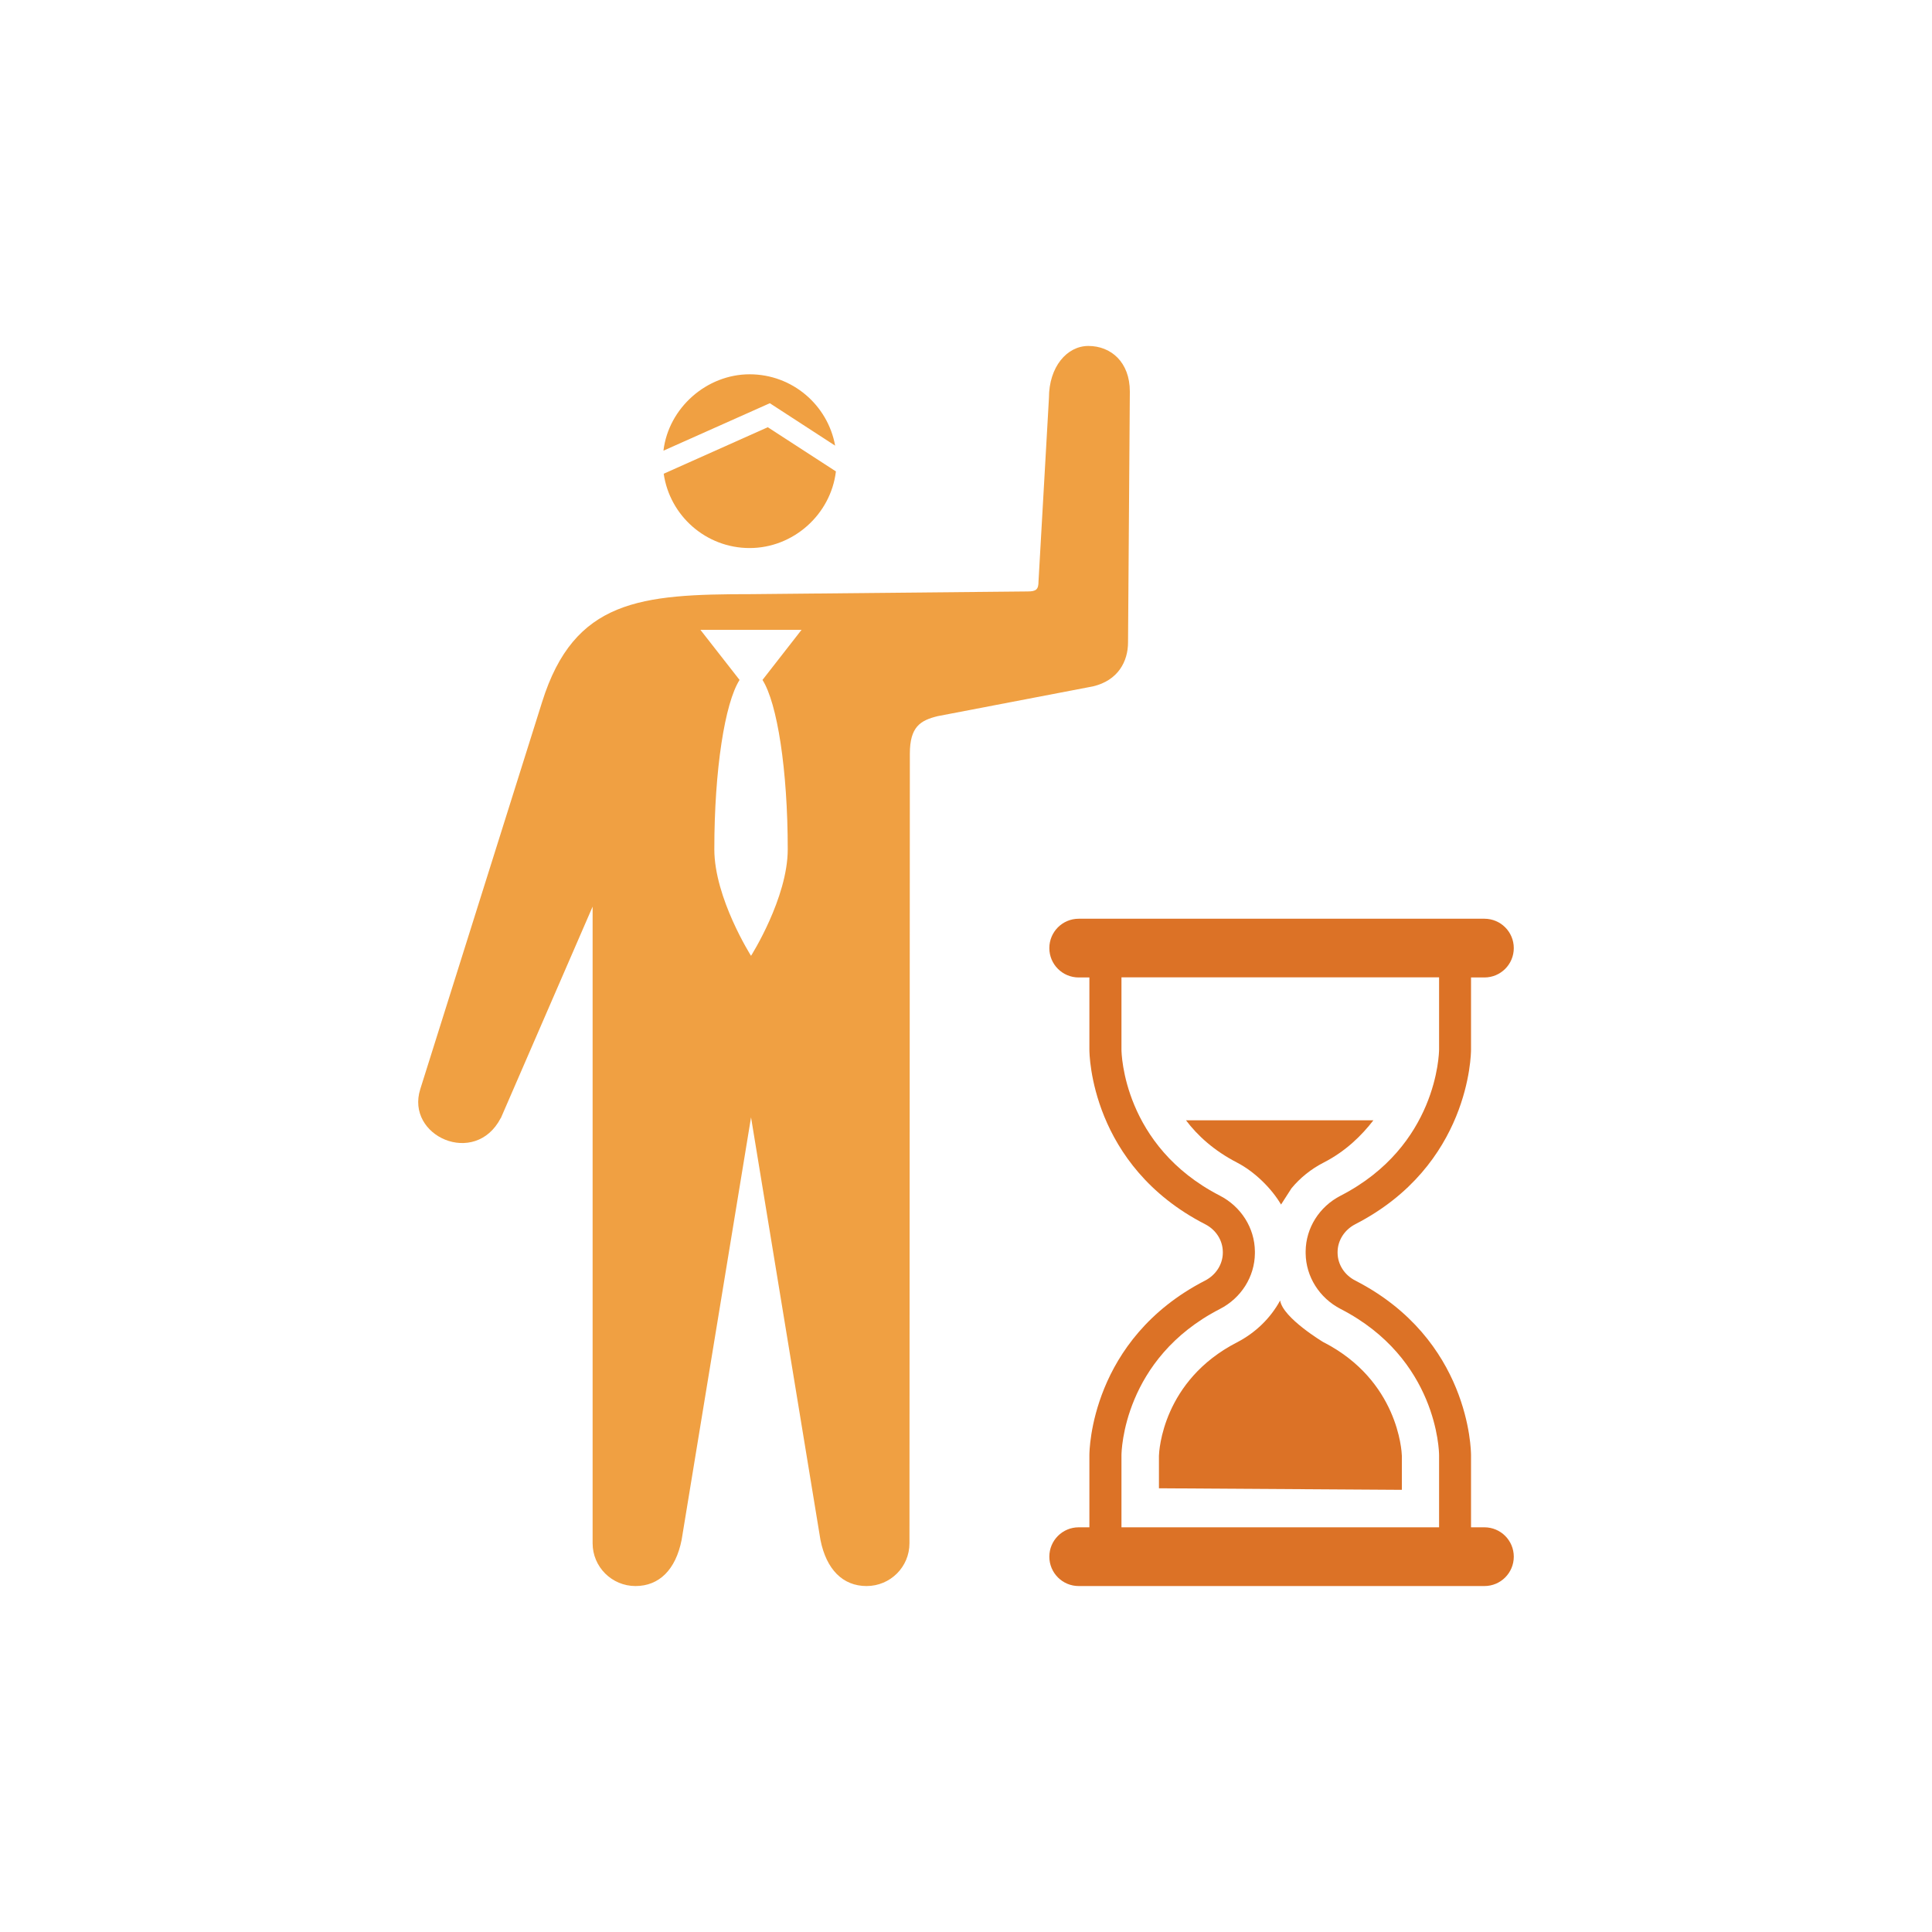
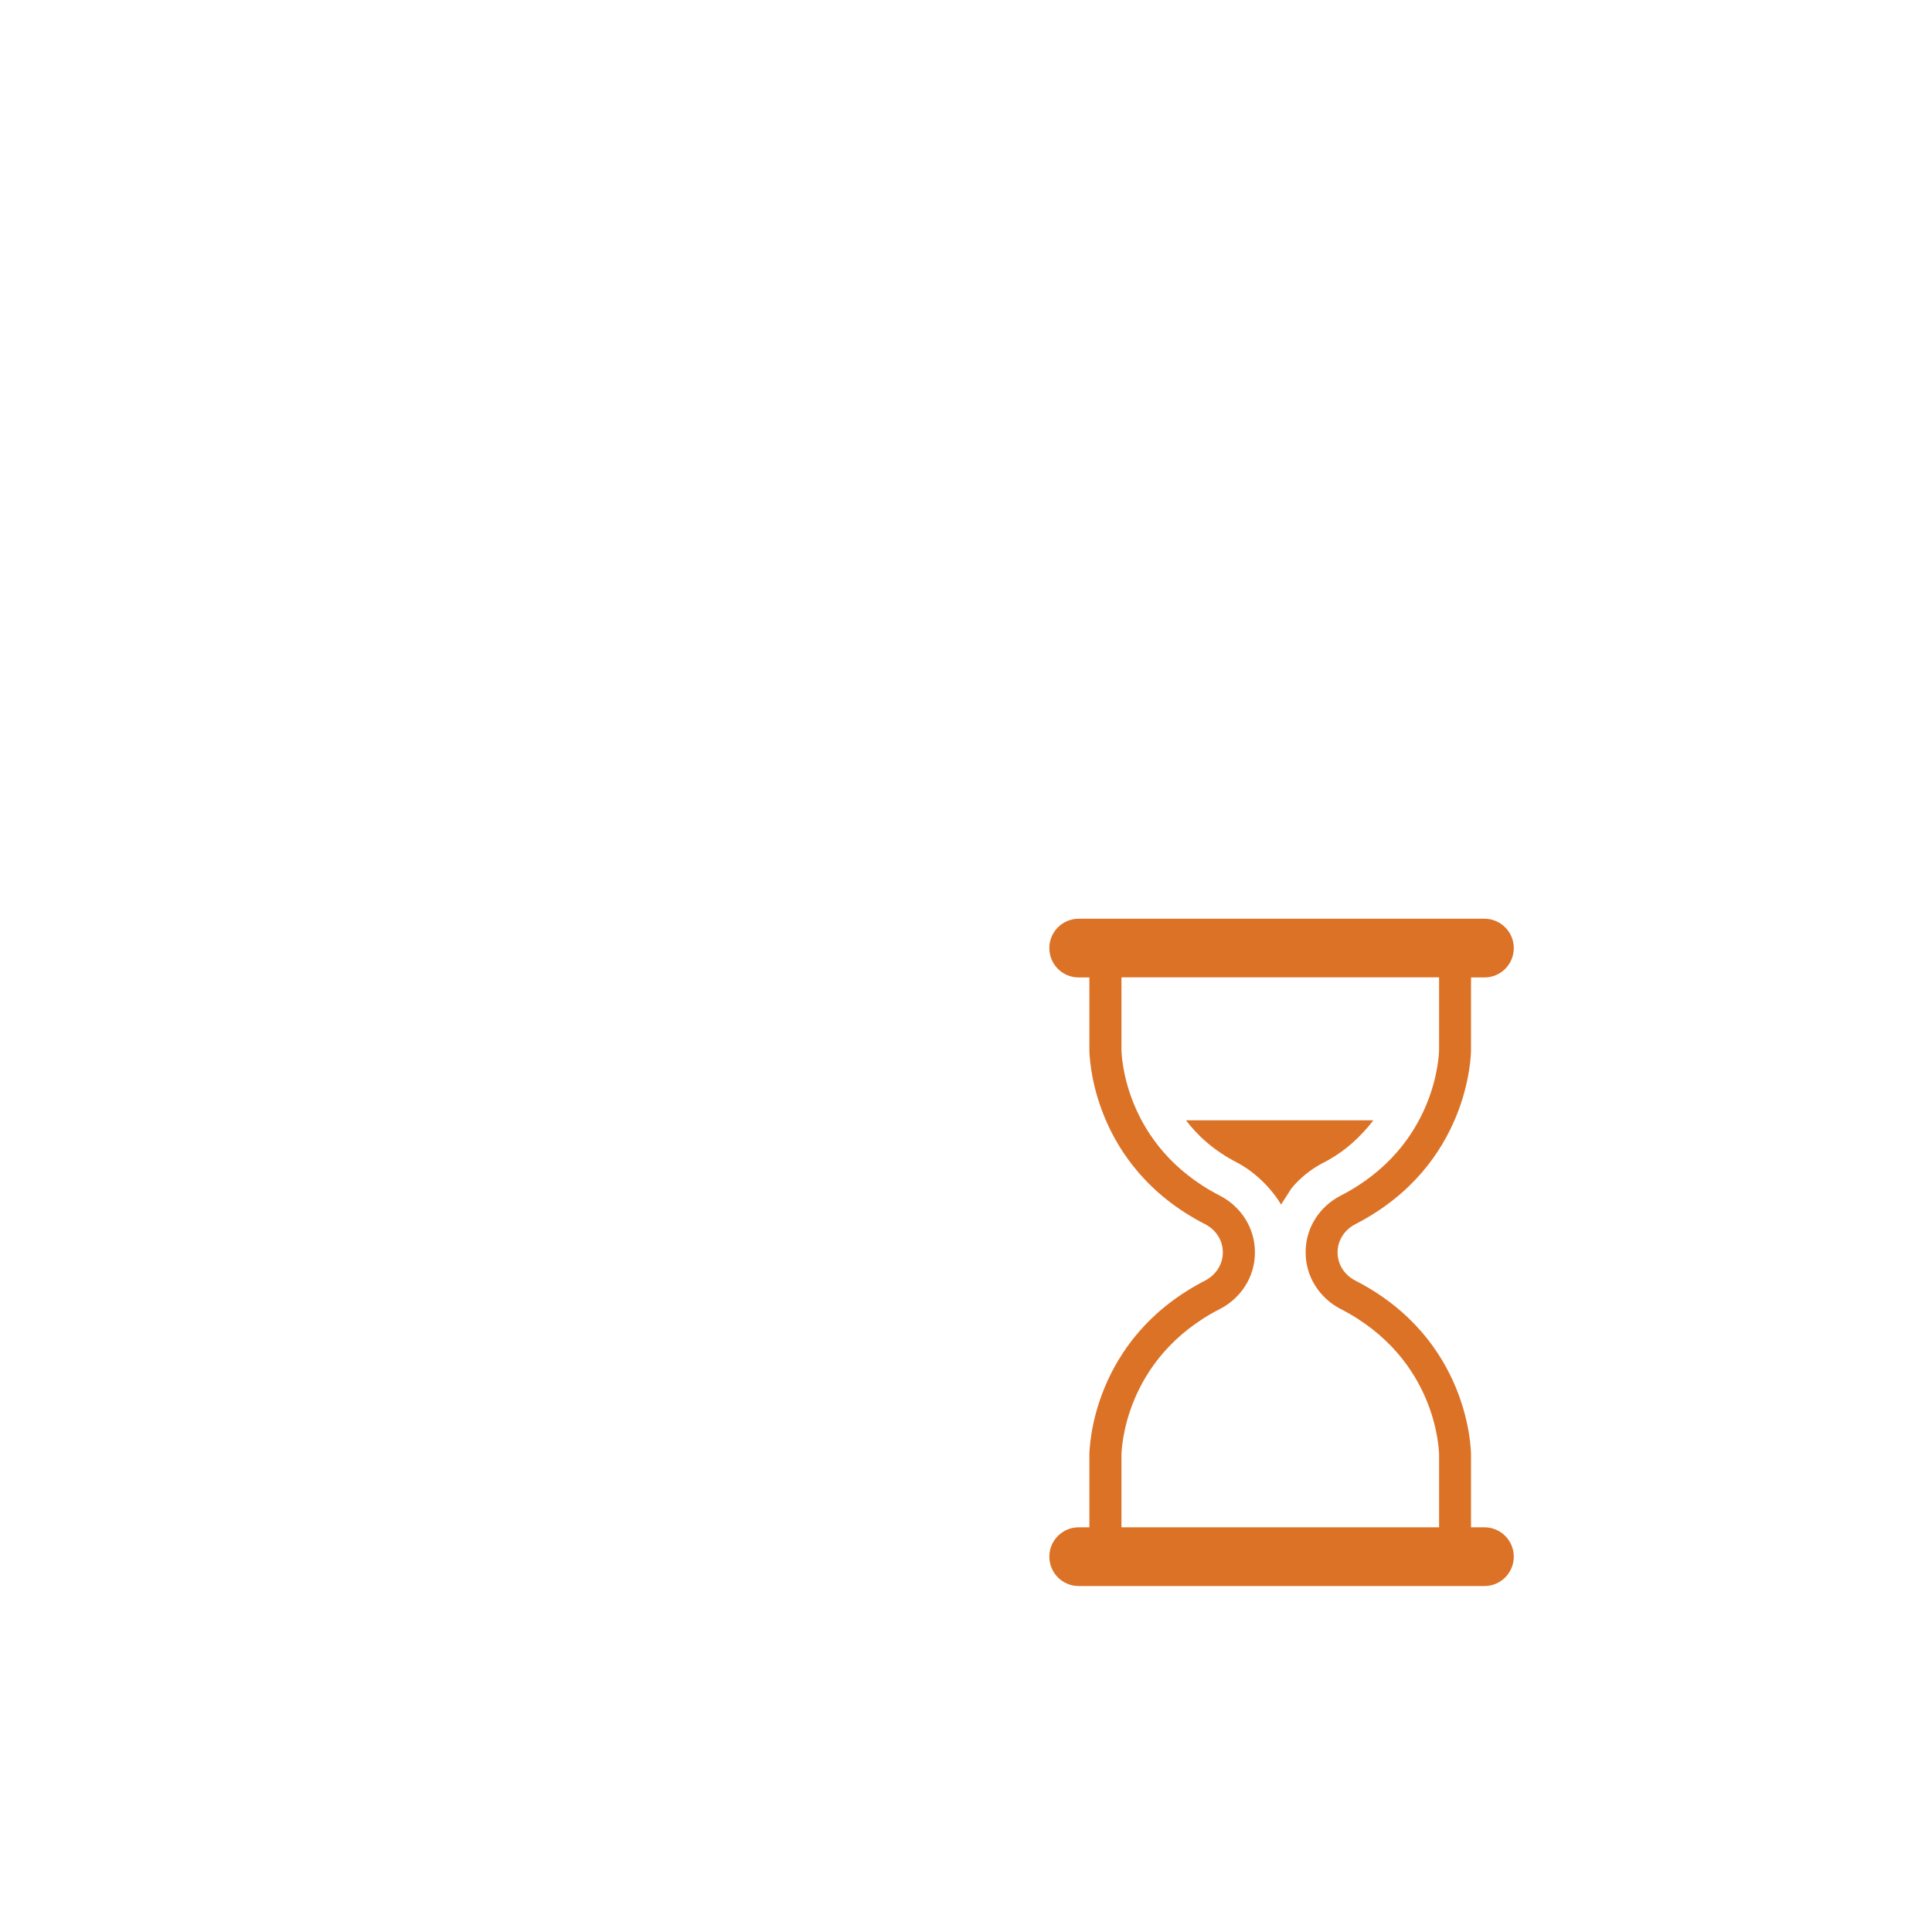
<svg xmlns="http://www.w3.org/2000/svg" id="_レイヤー_1" data-name="レイヤー 1" viewBox="0 0 150 150">
  <defs>
    <style>
      .cls-1 {
        fill: #dc7226;
      }

      .cls-2 {
        fill: #f0a042;
      }
    </style>
  </defs>
-   <path class="cls-2" d="M59.76,31.3l5.08,3.3c-.57-3.15-3.32-5.54-6.64-5.54s-6.29,2.59-6.69,5.93l8.25-3.68Z" />
-   <path class="cls-2" d="M51.53,36.78c.47,3.26,3.28,5.77,6.67,5.77s6.3-2.6,6.7-5.95l-5.29-3.43-8.08,3.61Z" />
  <g>
-     <path class="cls-2" d="M38.87,86.82c-1.99,3.81-7.4,1.39-6.24-2.26l9.46-30.06c2.49-7.95,7.65-8.37,16.21-8.37l21.48-.21c.67,0,.85-.15.85-.79l.81-14.24c0-2.41,1.4-4.03,3.06-4.03,1.75,0,3.22,1.25,3.22,3.54l-.14,19.47c0,1.48-.77,2.96-2.72,3.42l-12.05,2.31c-1.35.33-2.17.82-2.17,2.92l-.03,61.3c0,1.84-1.49,3.32-3.33,3.32s-3.12-1.28-3.58-3.58l-5.39-32.81h0l-5.39,32.81c-.46,2.31-1.74,3.58-3.58,3.58s-3.33-1.49-3.33-3.32v-49.43l-7.13,16.43ZM62.22,48.9h-7.84l3.04,3.89c-1.14,1.79-1.96,6.96-1.96,13.15,0,3.78,2.85,8.27,2.85,8.27,0,0,2.85-4.49,2.85-8.27,0-6.19-.82-11.36-1.96-13.15l3.04-3.9Z" />
    <g>
      <path class="cls-1" d="M115.25,118.58h-1.04v-5.6c0-.37-.1-9-8.99-13.56-.84-.43-1.36-1.25-1.37-2.14v-.04s0-.05,0-.05c.01-.89.54-1.71,1.37-2.14,8.89-4.57,8.99-13.2,8.99-13.56v-5.6h1.04c1.26,0,2.28-1.02,2.28-2.28s-1.02-2.28-2.28-2.28h-31.5c-1.26,0-2.28,1.02-2.28,2.28s1.02,2.28,2.28,2.28h.83v5.6c0,.37.1,9,8.99,13.56.84.43,1.36,1.25,1.37,2.14v.04s0,.05,0,.05c-.01.89-.54,1.71-1.37,2.14-8.89,4.57-8.99,13.2-8.99,13.56v5.6h-.83c-1.26,0-2.28,1.02-2.28,2.28s1.02,2.28,2.28,2.28h31.5c1.26,0,2.28-1.02,2.28-2.28s-1.02-2.28-2.28-2.28ZM87.07,112.99c0-.3.14-7.5,7.64-11.36,1.66-.85,2.7-2.51,2.72-4.31v-.09s0-.08,0-.08c-.02-1.81-1.07-3.47-2.72-4.32-7.5-3.86-7.64-11.05-7.64-11.35v-5.6h24.66v5.59c0,.3-.14,7.5-7.64,11.36-1.66.85-2.7,2.51-2.72,4.31v.09s0,.08,0,.08c.02,1.81,1.07,3.47,2.72,4.32,7.5,3.86,7.64,11.05,7.64,11.35v5.6h-24.66v-5.59Z" />
-       <path class="cls-1" d="M102.77,104.22s-3.17-1.89-3.38-3.25c-.74,1.36-1.9,2.5-3.35,3.25-5.77,2.97-6.05,8.42-6.06,8.81v2.52l18.86.12v-2.64c-.01-.38-.3-5.84-6.06-8.81Z" />
      <path class="cls-1" d="M99.46,93.52l.81-1.26c.67-.81,1.52-1.5,2.5-2,1.74-.89,2.98-2.14,3.86-3.28h-14.55c.89,1.18,2.16,2.35,3.96,3.28,1.37.71,2.68,2,3.42,3.26Z" />
    </g>
  </g>
</svg>